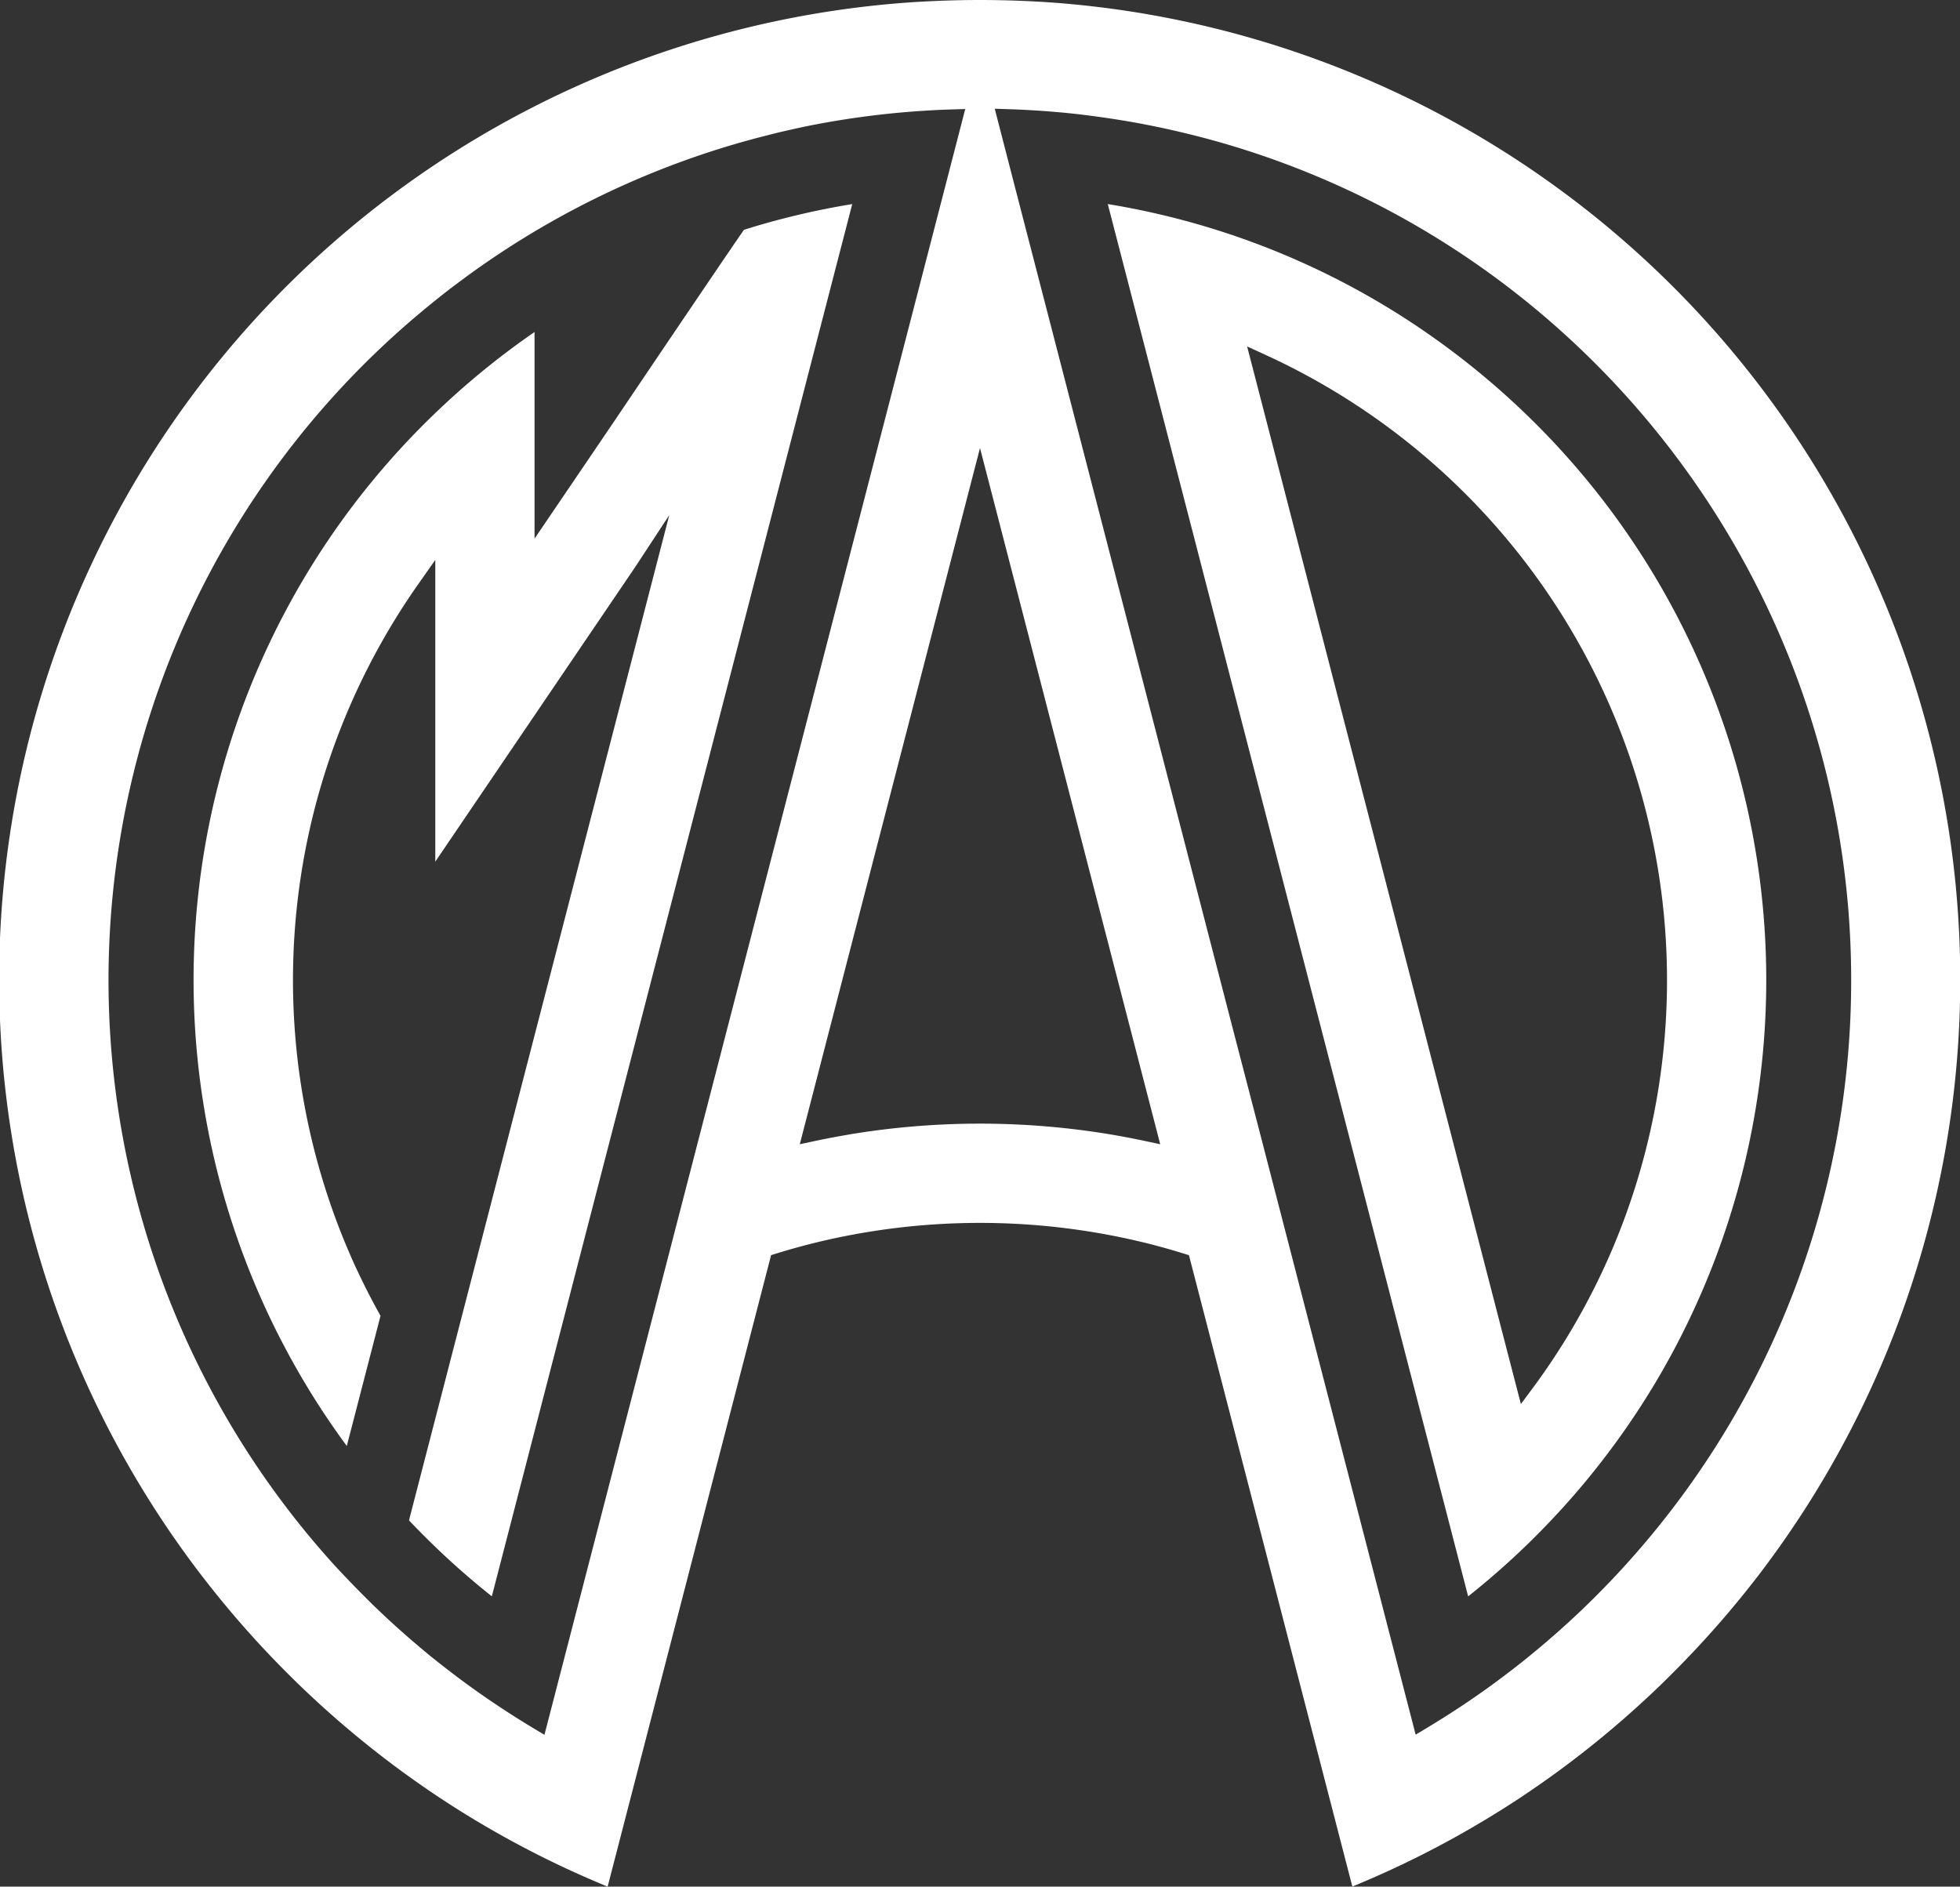
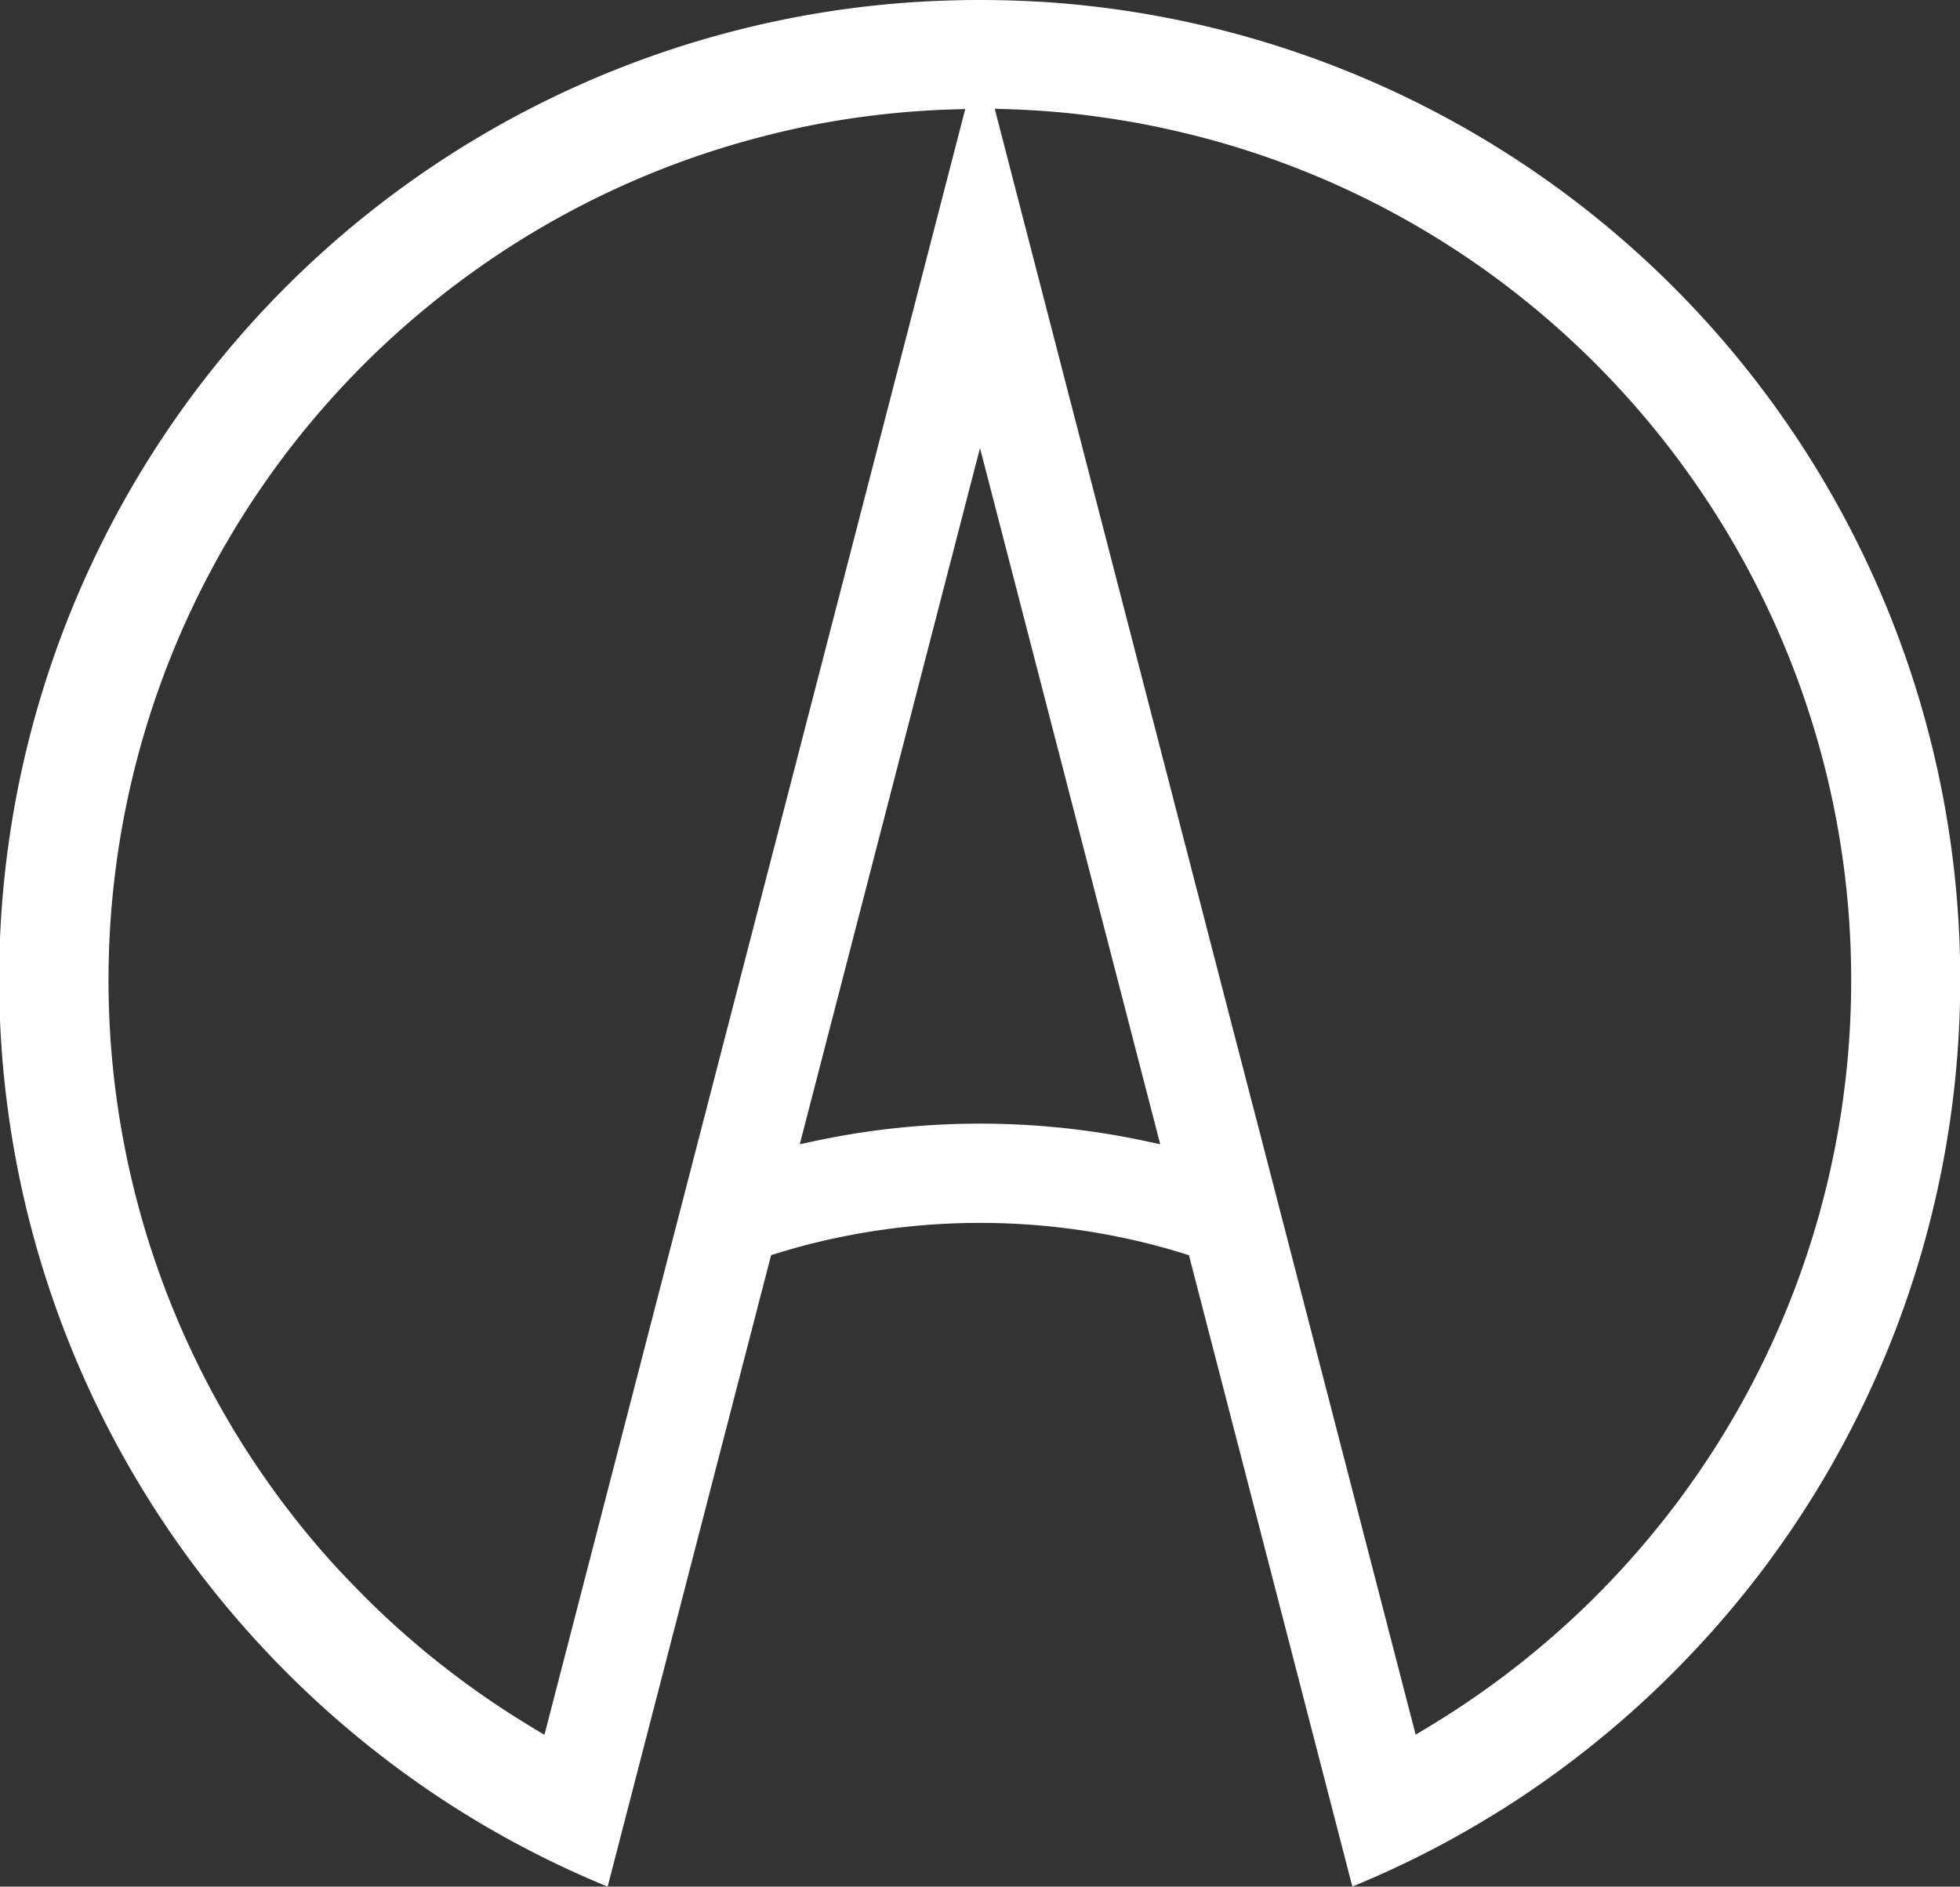
<svg xmlns="http://www.w3.org/2000/svg" viewBox="0 0 819.5 788.87">
  <rect x="0" y="0" width="819.5" height="788.87" fill="#333333" stroke="none" />
  <defs>
    <style>.cls-1{fill:#fff;}</style>
  </defs>
  <g id="Capa_2" data-name="Capa 2">
    <g id="Capa_1-2" data-name="Capa 1">
      <path class="cls-1" d="M254.06,788.87c-1.27-.53-2.55-1.06-3.81-1.6a405.68,405.68,0,0,1-39.32-19.14c-8.39-4.65-16.68-9.65-24.66-14.84a411.41,411.41,0,0,1-43.73-32.88c-5.62-4.85-11.08-9.81-16.22-14.74-2.09-2-4.21-4.08-6.3-6.18a413.81,413.81,0,0,1-35.64-40.6A409.47,409.47,0,0,1,380.39,1C390.12.35,400,0,409.75,0s19.63.35,29.36,1a409.71,409.71,0,0,1,296,657.86,413.86,413.86,0,0,1-35.64,40.59c-2.1,2.11-4.22,4.19-6.3,6.19-5.14,4.93-10.6,9.89-16.22,14.74a411.41,411.41,0,0,1-43.73,32.88c-8,5.19-16.28,10.19-24.66,14.84a406.81,406.81,0,0,1-39.32,19.14c-1.25.53-2.51,1.06-3.81,1.59L553,740.8l-6.84-26.44-12.7-49.1L497.11,524.83l-2.27-.7c-5.25-1.63-10.57-3.11-15.81-4.41a290.27,290.27,0,0,0-138.57,0c-5.25,1.3-10.57,2.78-15.8,4.4l-2.26.71ZM424.4,78.34l13.27,51.25,77.56,299.69L527,474.56l64.9,250.75,4.87-2.91c8.28-5,16.49-10.33,24.39-16,1.9-1.36,3.81-2.75,5.67-4.13,3.72-2.77,7.45-5.65,11.09-8.57,1.84-1.48,3.66-3,5.41-4.44,3.57-3,7.13-6.08,10.57-9.19s6.88-6.33,10.21-9.58c5.7-5.57,11.25-11.35,16.48-17.17A363.47,363.47,0,0,0,774,409.75c0-164-110.37-308.52-268.41-351.5-11.16-3-22.6-5.57-34-7.52-6.91-1.18-14-2.18-20.95-3-9.56-1.07-19.33-1.77-29.05-2.08l-5.67-.18ZM154.87,670c.2.21.4.42.61.61,3.28,3.2,6.71,6.42,10.16,9.53s7,6.2,10.57,9.19c1.75,1.46,3.57,3,5.41,4.44,3.63,2.92,7.37,5.8,11.09,8.57,1.83,1.36,3.74,2.75,5.67,4.13,7.9,5.64,16.11,11,24.39,16l4.87,2.91,64.9-250.75,15.55-60.08,73.74-284.89,13.26-51.25,8.49-32.82-5.66.17c-3.22.09-6.56.25-10.2.46l-4.73.31c-4.76.35-9.51.79-14.13,1.31-8,.89-16.05,2.06-24,3.49-1.58.28-3.16.58-4.73.88-3.13.61-6.3,1.27-9.41,2-2.81.61-5.66,1.28-8.46,2s-5.59,1.41-8.38,2.18c-9,2.45-18.14,5.31-27,8.5a363.13,363.13,0,0,0-95.68,51.6c-2.72,2-5.47,4.16-8.17,6.32s-5.37,4.34-8,6.55a363.93,363.93,0,0,0-39.74,518c1.2,1.38,2.44,2.77,3.67,4.15C144,659,149.35,664.56,154.87,670ZM409.75,469.83a332.21,332.21,0,0,1,53.63,4.35c4.86.8,9.91,1.75,15,2.83l6.72,1.43L409.75,187.33,334.4,478.44l6.72-1.43c5.09-1.08,10.14-2,15-2.83A332.12,332.12,0,0,1,409.75,469.83Z" />
-       <path class="cls-1" d="M572.35,507.16l-97.82-378h0L463.18,85.33l.63.1a326.63,326.63,0,0,1,138.47,57.82,330.19,330.19,0,0,1,72,71.27,329,329,0,0,1,20.23,359.6,329.77,329.77,0,0,1-31.79,45.6c-4.1,4.94-8.35,9.75-12.63,14.32-3.16,3.39-6.43,6.75-9.72,10a332.07,332.07,0,0,1-26.52,23.45Zm60.39,67.73,3.17,12.18,6.16-8.3a286.78,286.78,0,0,0,27.77-46.9c1.57-3.34,3.12-6.81,4.61-10.33A287.63,287.63,0,0,0,529.57,148.59l-8.13-3.73Z" />
-       <path class="cls-1" d="M205.64,667.48A330.19,330.19,0,0,1,179.13,644c-2.74-2.7-5.47-5.48-8.13-8.29L279.83,215.38l-14.14,21.56L182,360.28V234.12l-7.73,11a287.85,287.85,0,0,0-29.22,276.38c1.5,3.54,3,7,4.61,10.33,2.91,6.19,6.08,12.36,9.44,18.35L145,604.61a328.45,328.45,0,0,1,35.76-430.7c1.87-1.82,3.8-3.64,5.74-5.44a330.87,330.87,0,0,1,37-29.65h0v86.4l33.16-48.85c19.85-29.45,49.36-73.11,54.4-80.29,6-1.88,12.08-3.6,18.14-5.13,8.77-2.21,17.74-4.07,26.67-5.54l.46-.07L264.53,440Z" />
    </g>
  </g>
</svg>